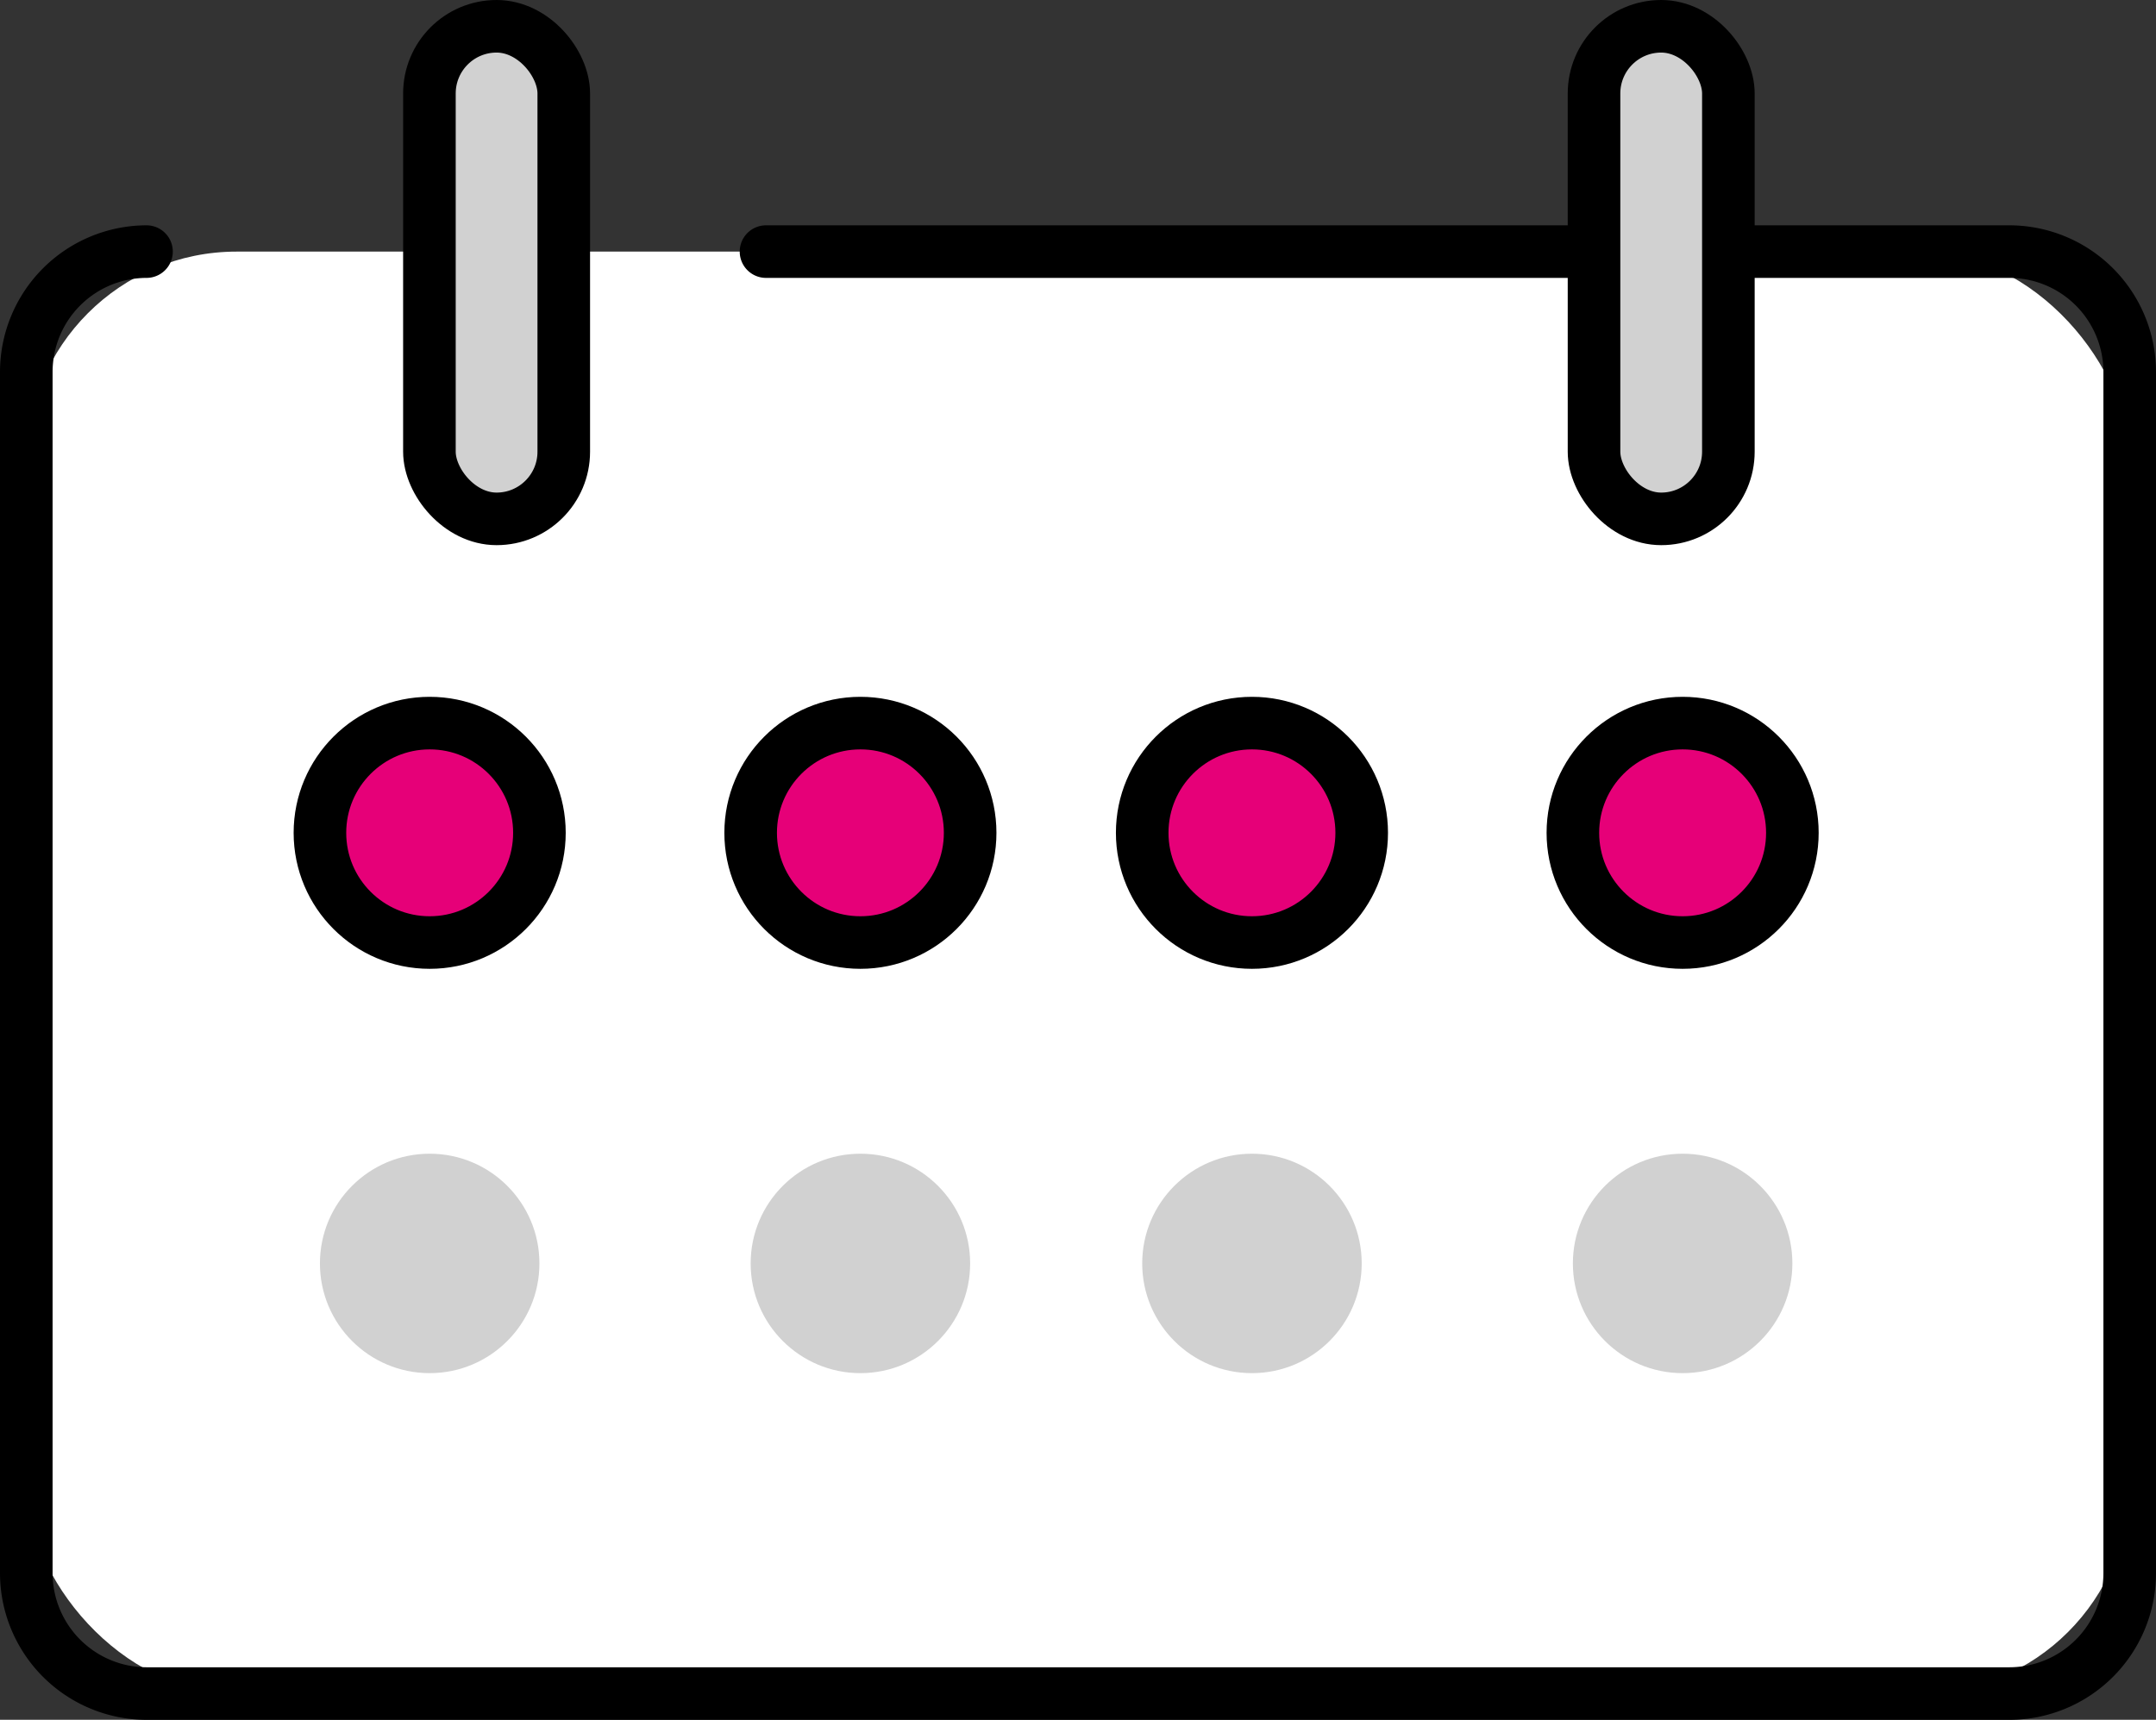
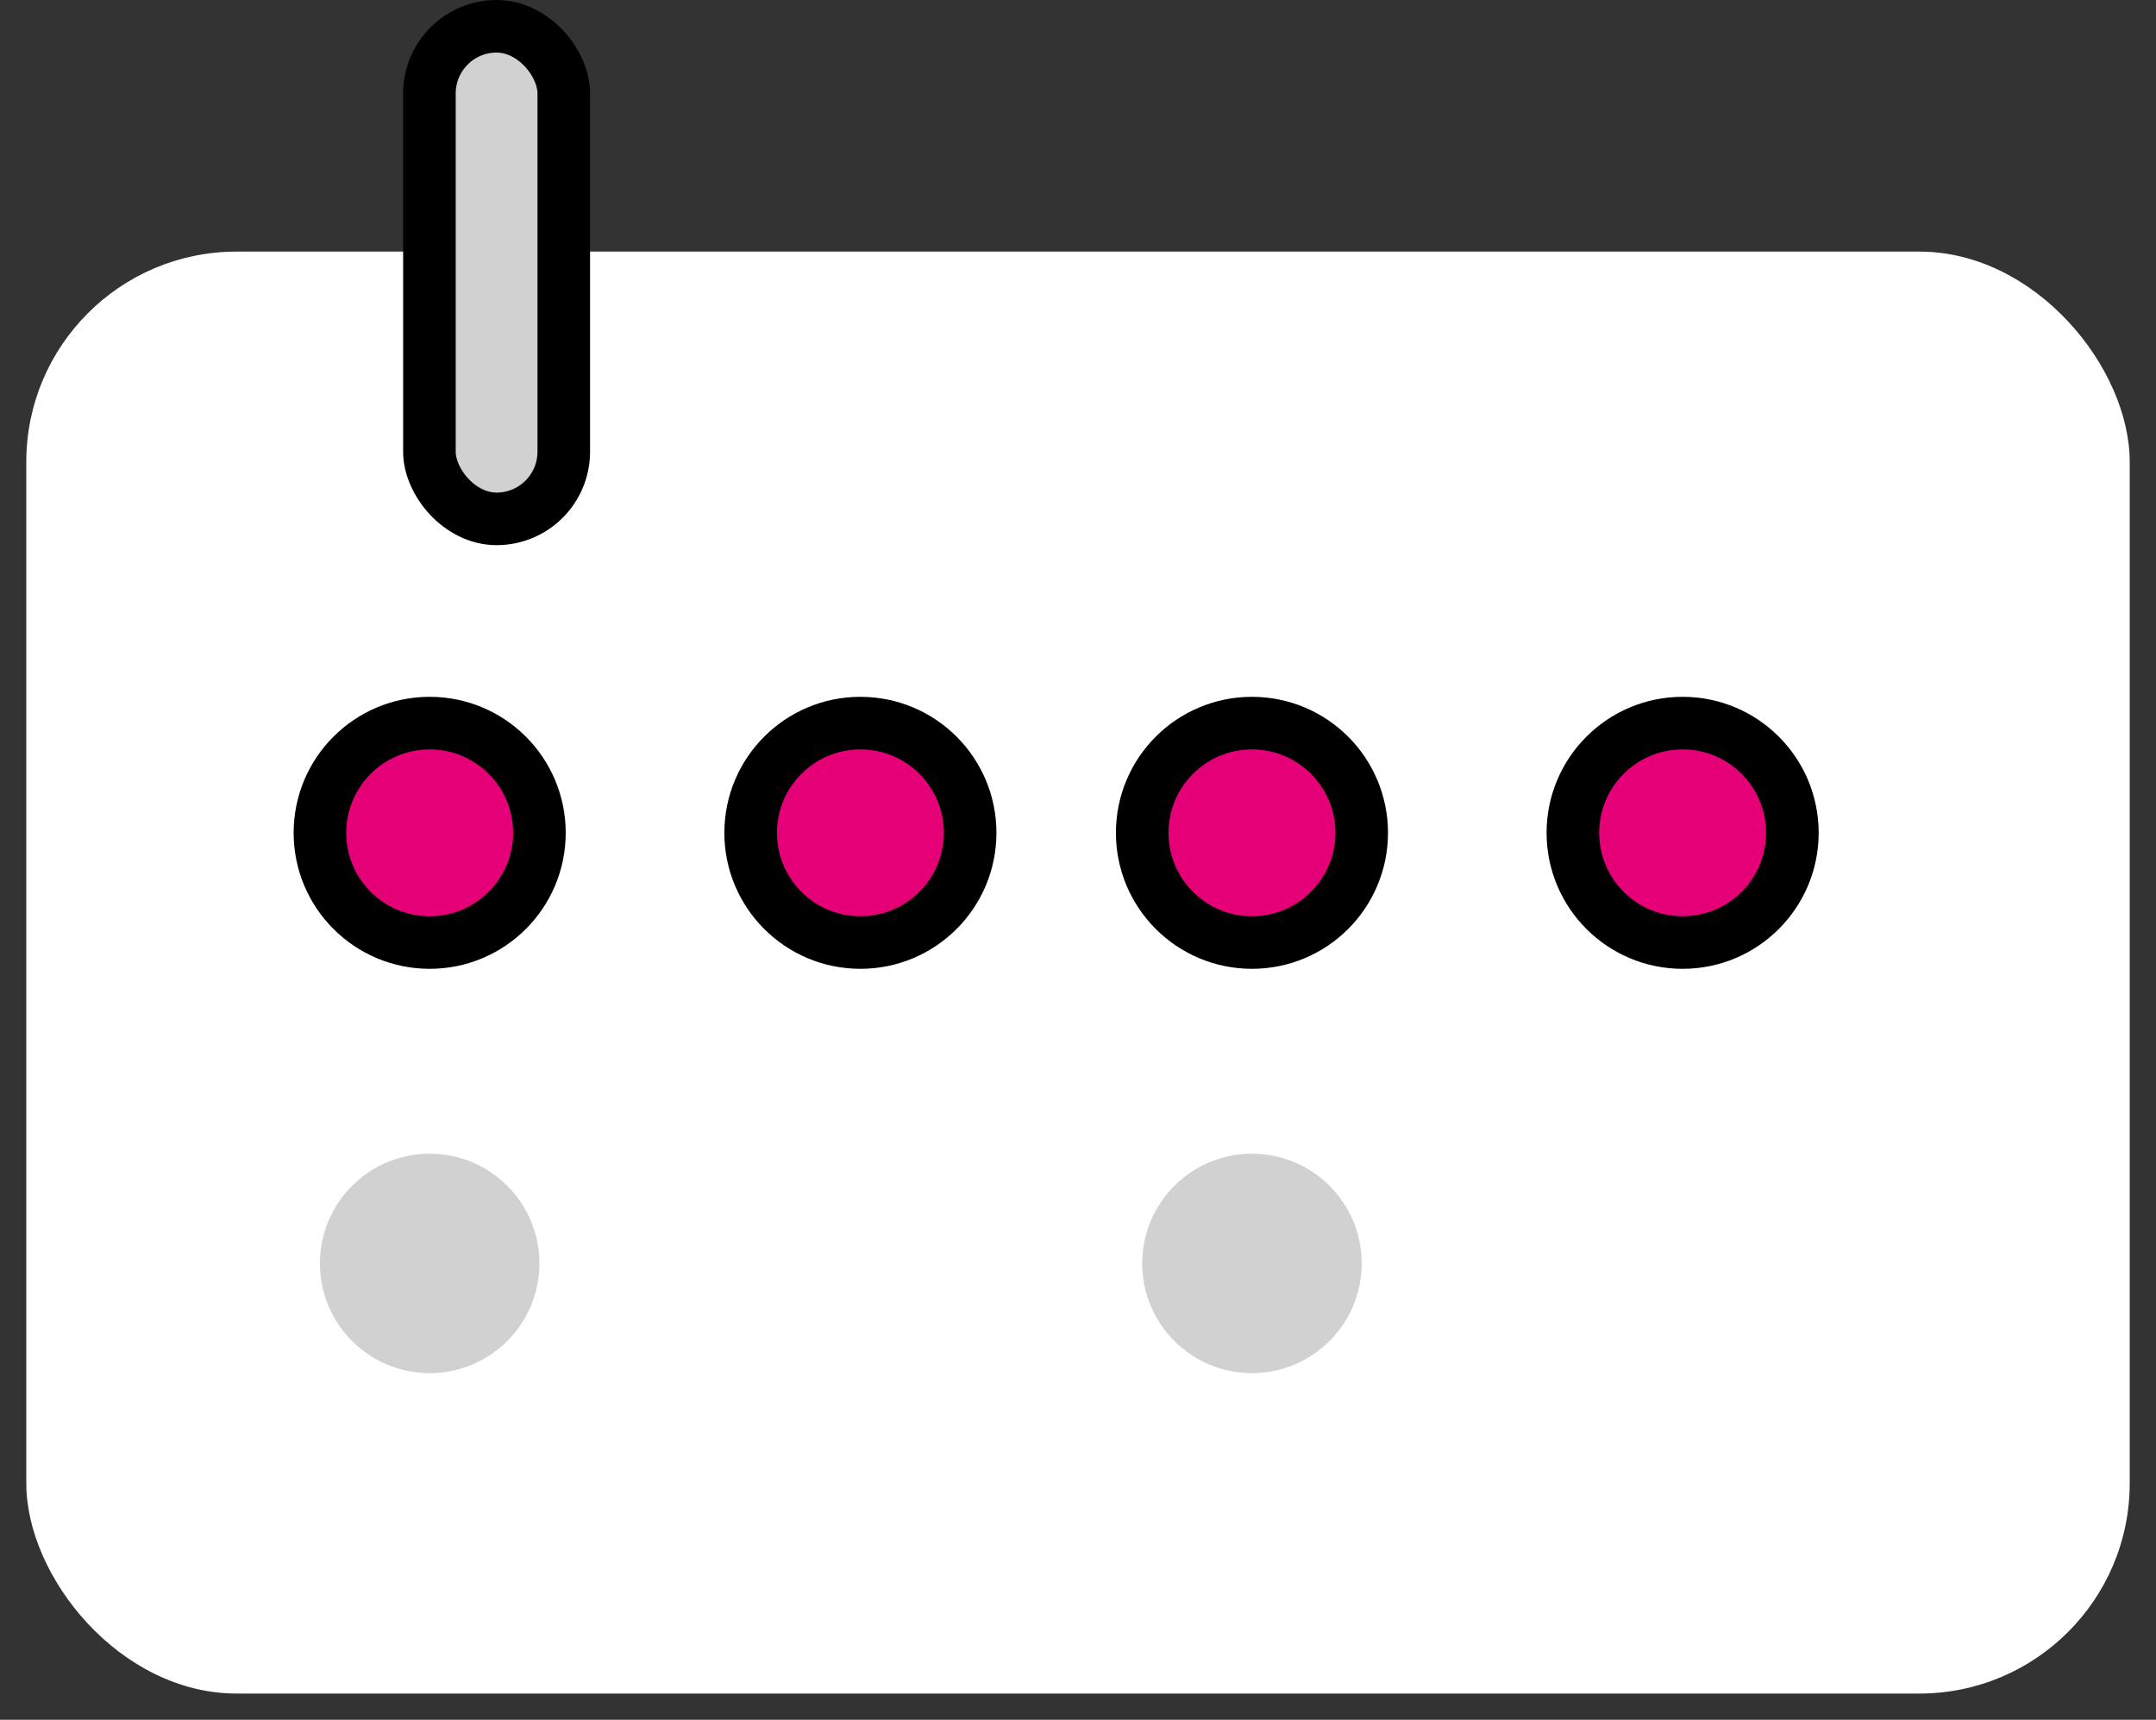
<svg xmlns="http://www.w3.org/2000/svg" width="41" height="32.714" viewBox="0 0 41 32.714">
  <rect x="0" y="0" width="41" height="32.714" fill="#333333" stroke="none" />
  <defs>
    <style>.a{fill:#fff;}.b{fill:none;stroke-linecap:round;stroke-linejoin:round;}.b,.c,.d{stroke:#000;}.c,.e{fill:#d1d1d1;}.c,.d{stroke-miterlimit:10;}.d{fill:#e60078;}</style>
  </defs>
  <g transform="translate(2292 -779)">
    <rect class="a" width="40" height="27.429" rx="4" transform="translate(-2291.5 783.786)" />
-     <path class="b" d="M-2277.433,787h23.647a2.292,2.292,0,0,1,2.286,2.286v22.857a2.292,2.292,0,0,1-2.286,2.286h-35.428a2.293,2.293,0,0,1-2.286-2.286V789.286a2.292,2.292,0,0,1,2.286-2.286" transform="translate(0 -3.214)" />
    <g transform="translate(-2283.834 779.5)">
      <rect class="c" width="2.555" height="9.37" rx="1.278" transform="translate(0 0)" />
-       <rect class="c" width="2.555" height="9.37" rx="1.278" transform="translate(22.147 0)" />
    </g>
    <circle class="d" cx="2.087" cy="2.087" r="2.087" transform="translate(-2285.916 792.755)" />
    <circle class="e" cx="2.087" cy="2.087" r="2.087" transform="translate(-2285.916 800.946)" />
    <circle class="d" cx="2.087" cy="2.087" r="2.087" transform="translate(-2277.725 792.755)" />
-     <circle class="e" cx="2.087" cy="2.087" r="2.087" transform="translate(-2277.725 800.946)" />
    <circle class="d" cx="2.087" cy="2.087" r="2.087" transform="translate(-2270.279 792.755)" />
    <circle class="e" cx="2.087" cy="2.087" r="2.087" transform="translate(-2270.279 800.946)" />
    <circle class="d" cx="2.087" cy="2.087" r="2.087" transform="translate(-2262.089 792.755)" />
-     <circle class="e" cx="2.087" cy="2.087" r="2.087" transform="translate(-2262.089 800.946)" />
  </g>
</svg>